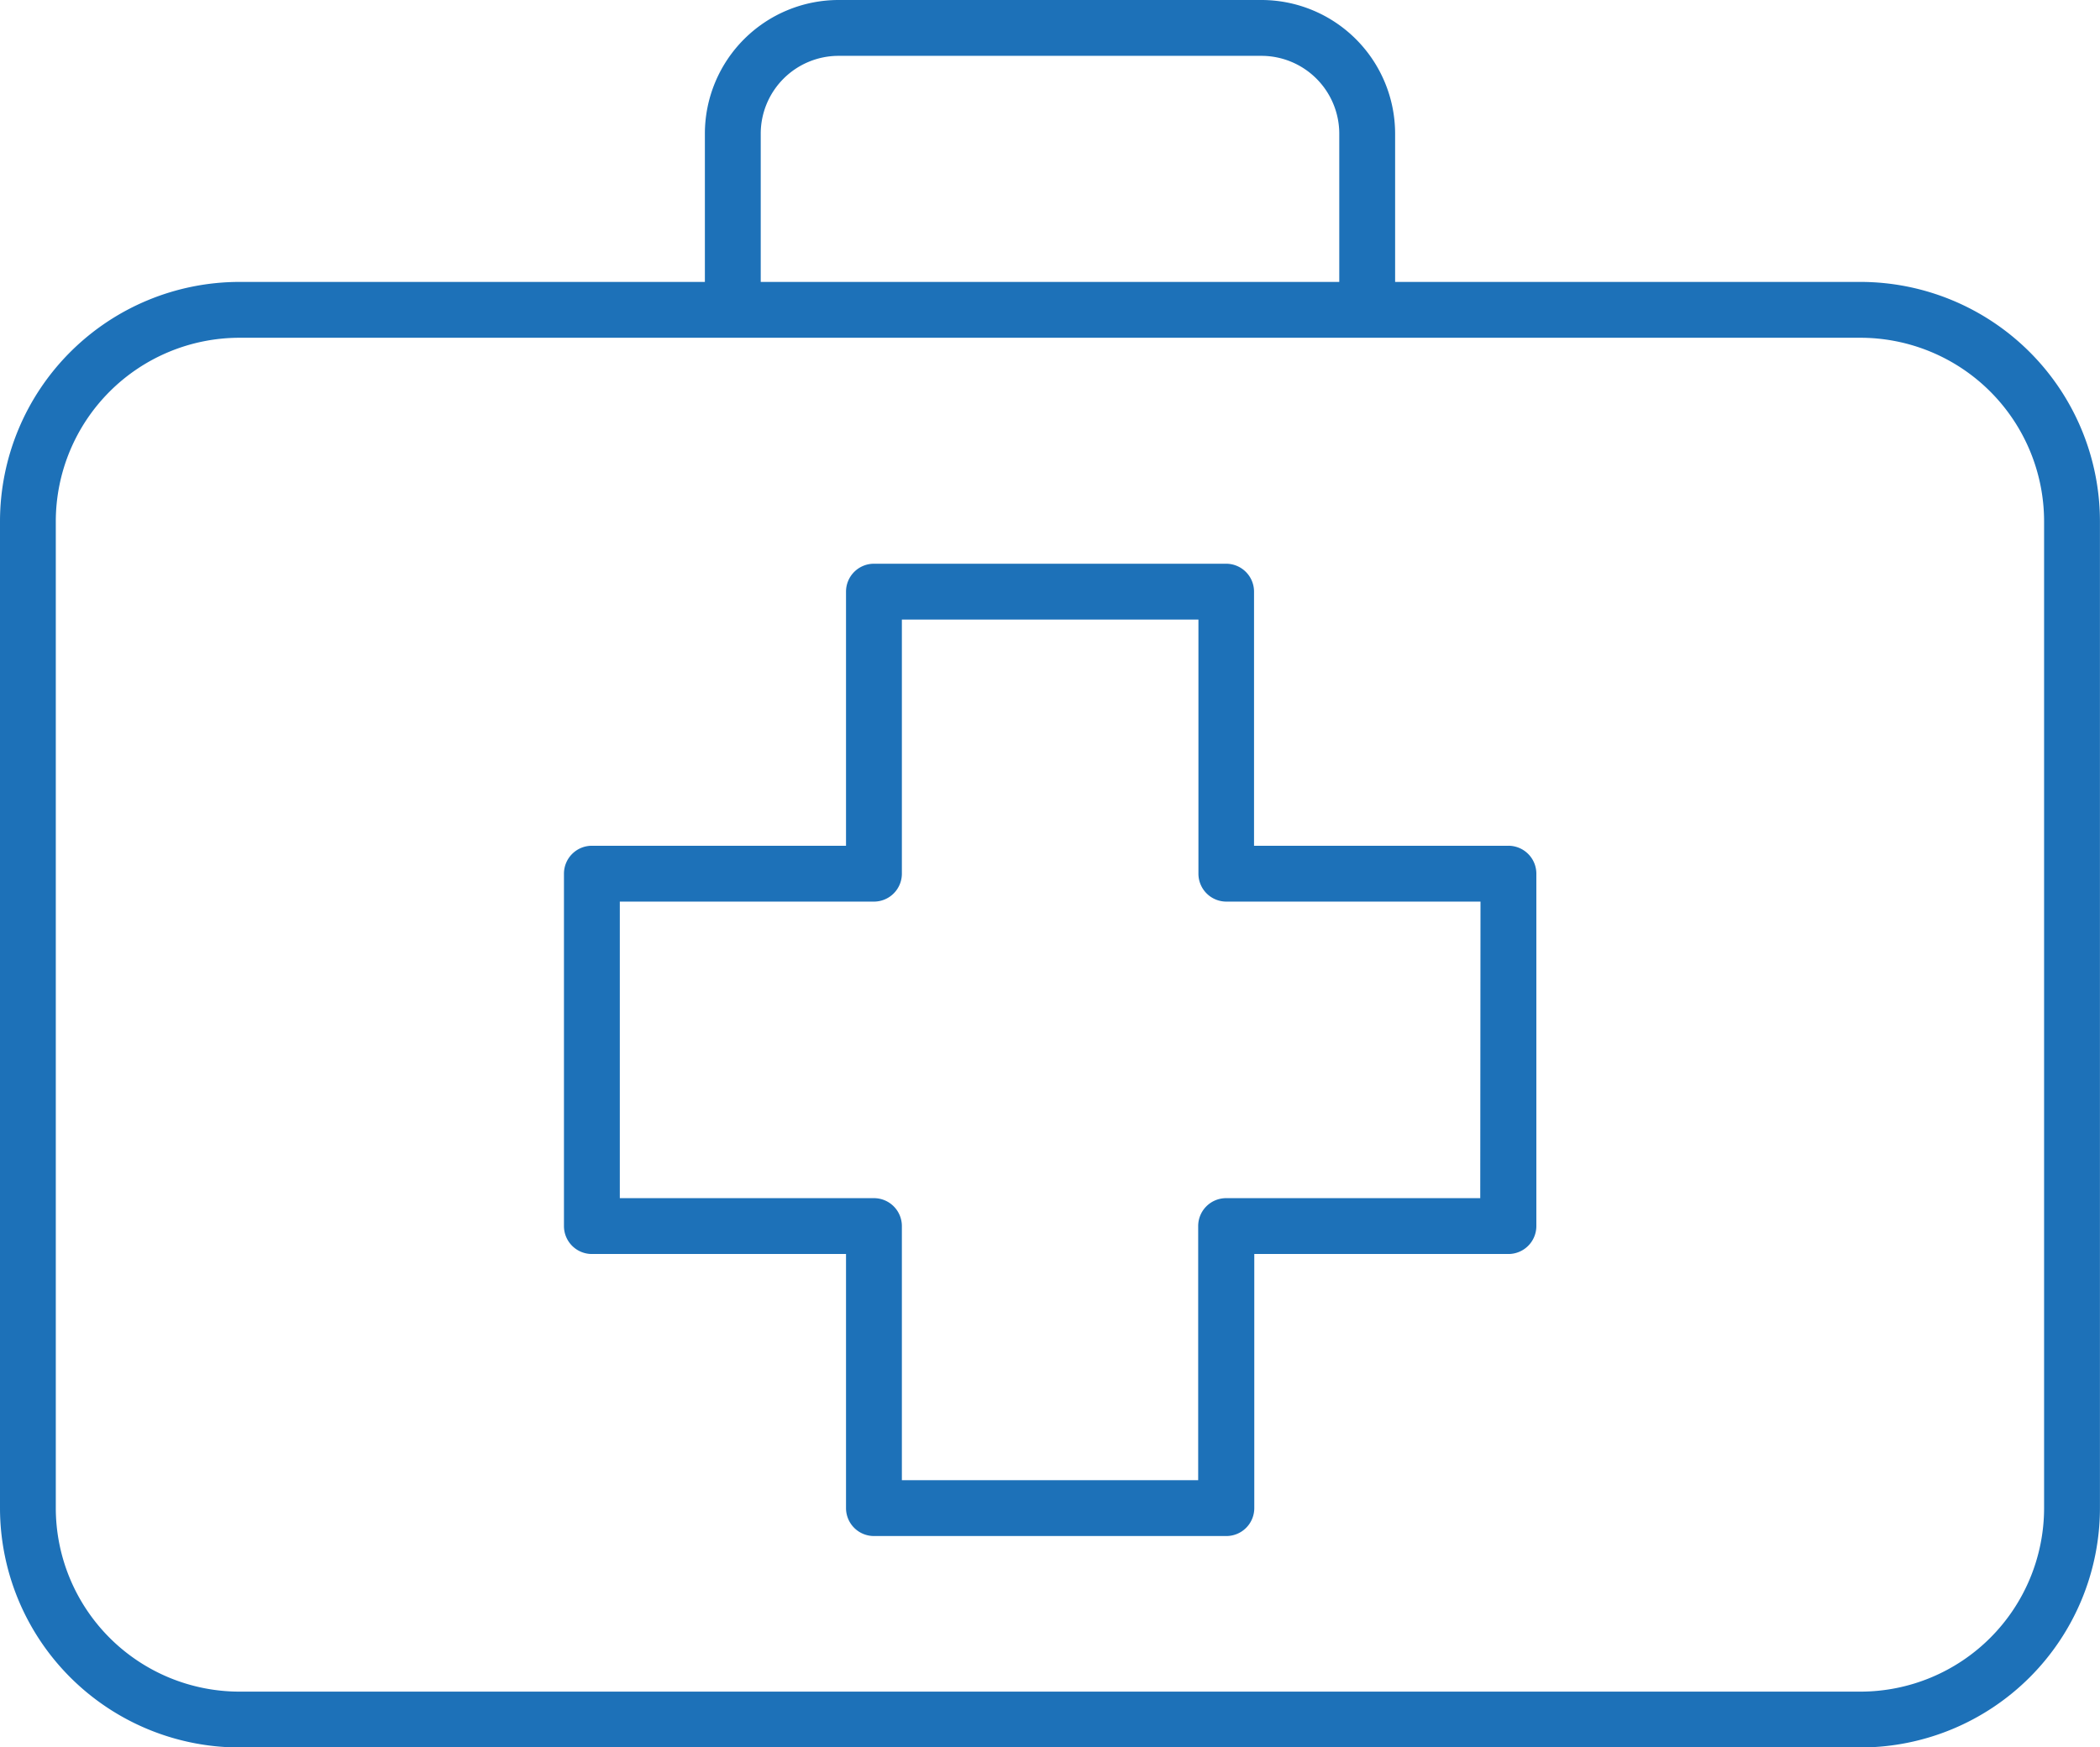
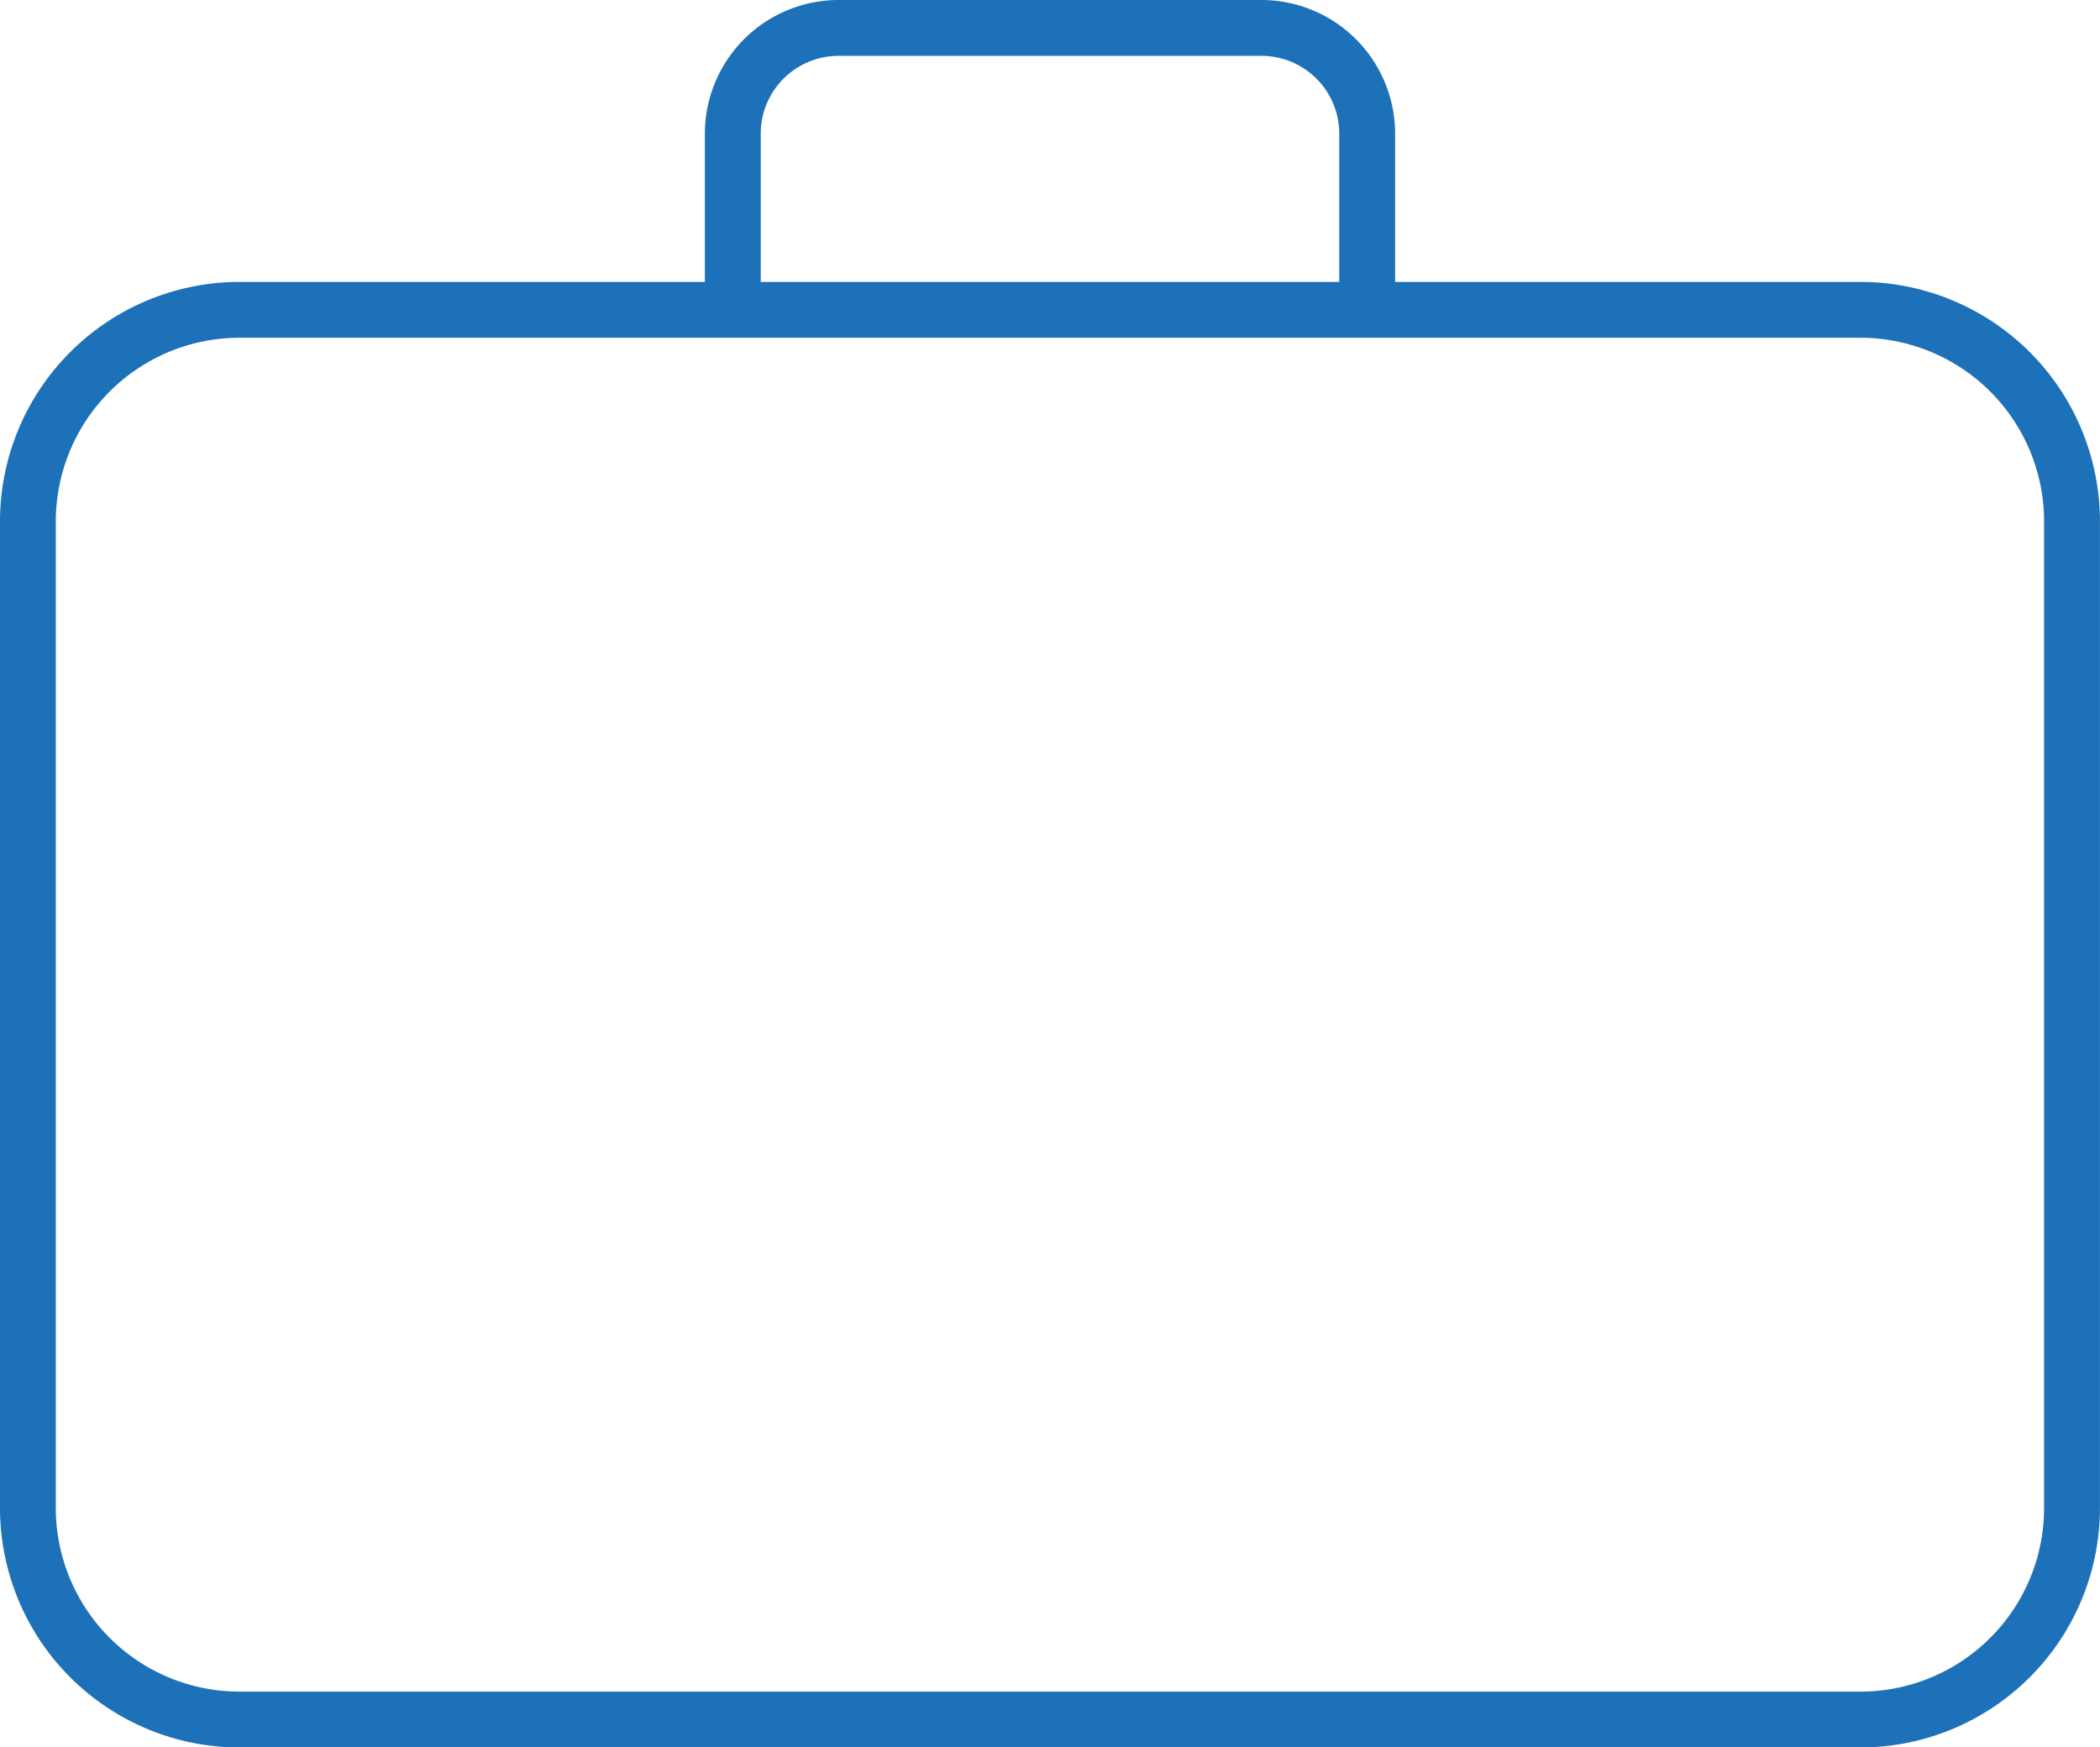
<svg xmlns="http://www.w3.org/2000/svg" width="75.196" height="62.576" viewBox="0 0 75.196 62.576">
  <g transform="translate(-511.106 -139.392)">
-     <path d="M565.11,169.68h-9.1v-9.1a1,1,0,0,0-1-1H542.4a1,1,0,0,0-1,1v9.1h-9.1a1,1,0,0,0-1,1V183.3a1,1,0,0,0,1,1h9.1v9.1a1,1,0,0,0,1,1h12.619a1,1,0,0,0,1-1v-9.1h9.1a1,1,0,0,0,1-1V170.68A1,1,0,0,0,565.11,169.68Zm-1,12.62h-9.1a1,1,0,0,0-1,1v9.1H543.4v-9.1a1,1,0,0,0-1-1h-9.1V171.68h9.1a1,1,0,0,0,1-1v-9.1h10.619v9.1a1,1,0,0,0,1,1h9.1Z" fill="#1d71b8" />
    <path d="M577.729,149.488H561.062v-5.31a4.791,4.791,0,0,0-4.786-4.786H541.132a4.791,4.791,0,0,0-4.786,4.786v5.31H519.679a8.582,8.582,0,0,0-8.573,8.572V193.4a8.582,8.582,0,0,0,8.573,8.572h58.05A8.582,8.582,0,0,0,586.3,193.4V158.06A8.582,8.582,0,0,0,577.729,149.488Zm-39.383-5.31a2.789,2.789,0,0,1,2.786-2.786h15.144a2.789,2.789,0,0,1,2.786,2.786v5.31H538.346ZM584.3,193.4a6.579,6.579,0,0,1-6.573,6.572h-58.05a6.58,6.58,0,0,1-6.573-6.572V158.06a6.581,6.581,0,0,1,6.573-6.572h58.05a6.58,6.58,0,0,1,6.573,6.572Z" fill="#1d71b8" />
  </g>
</svg>